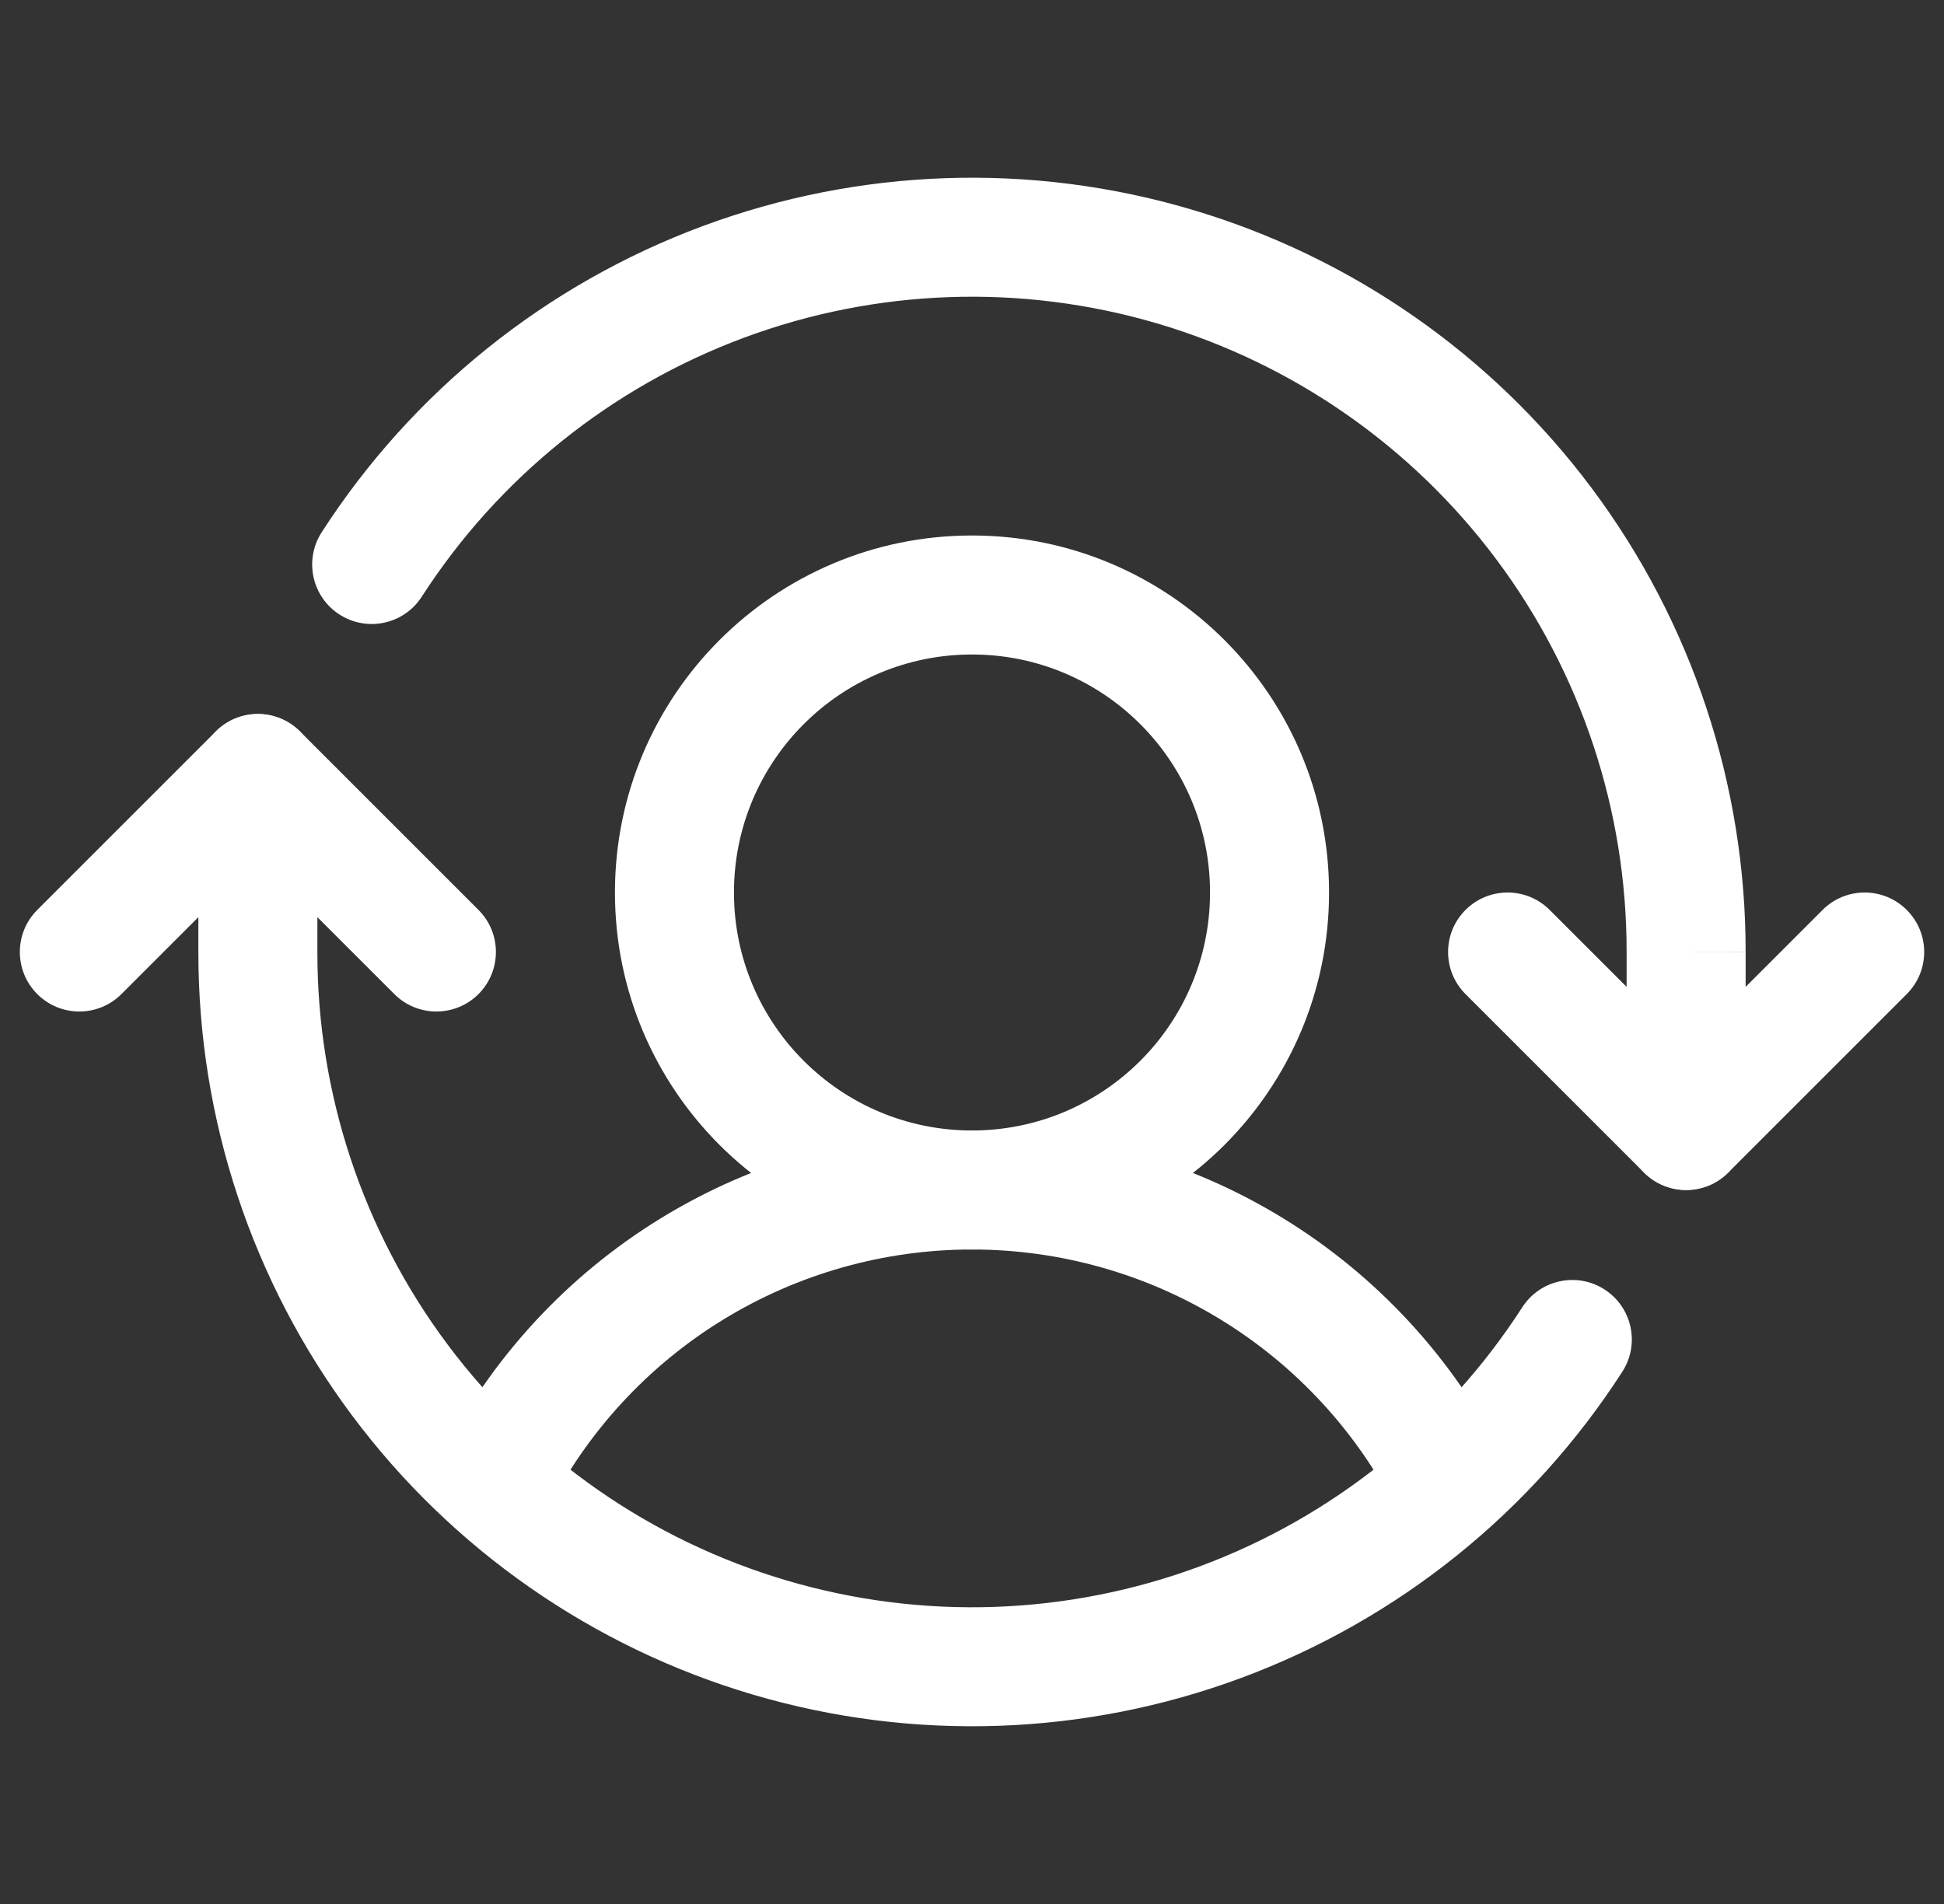
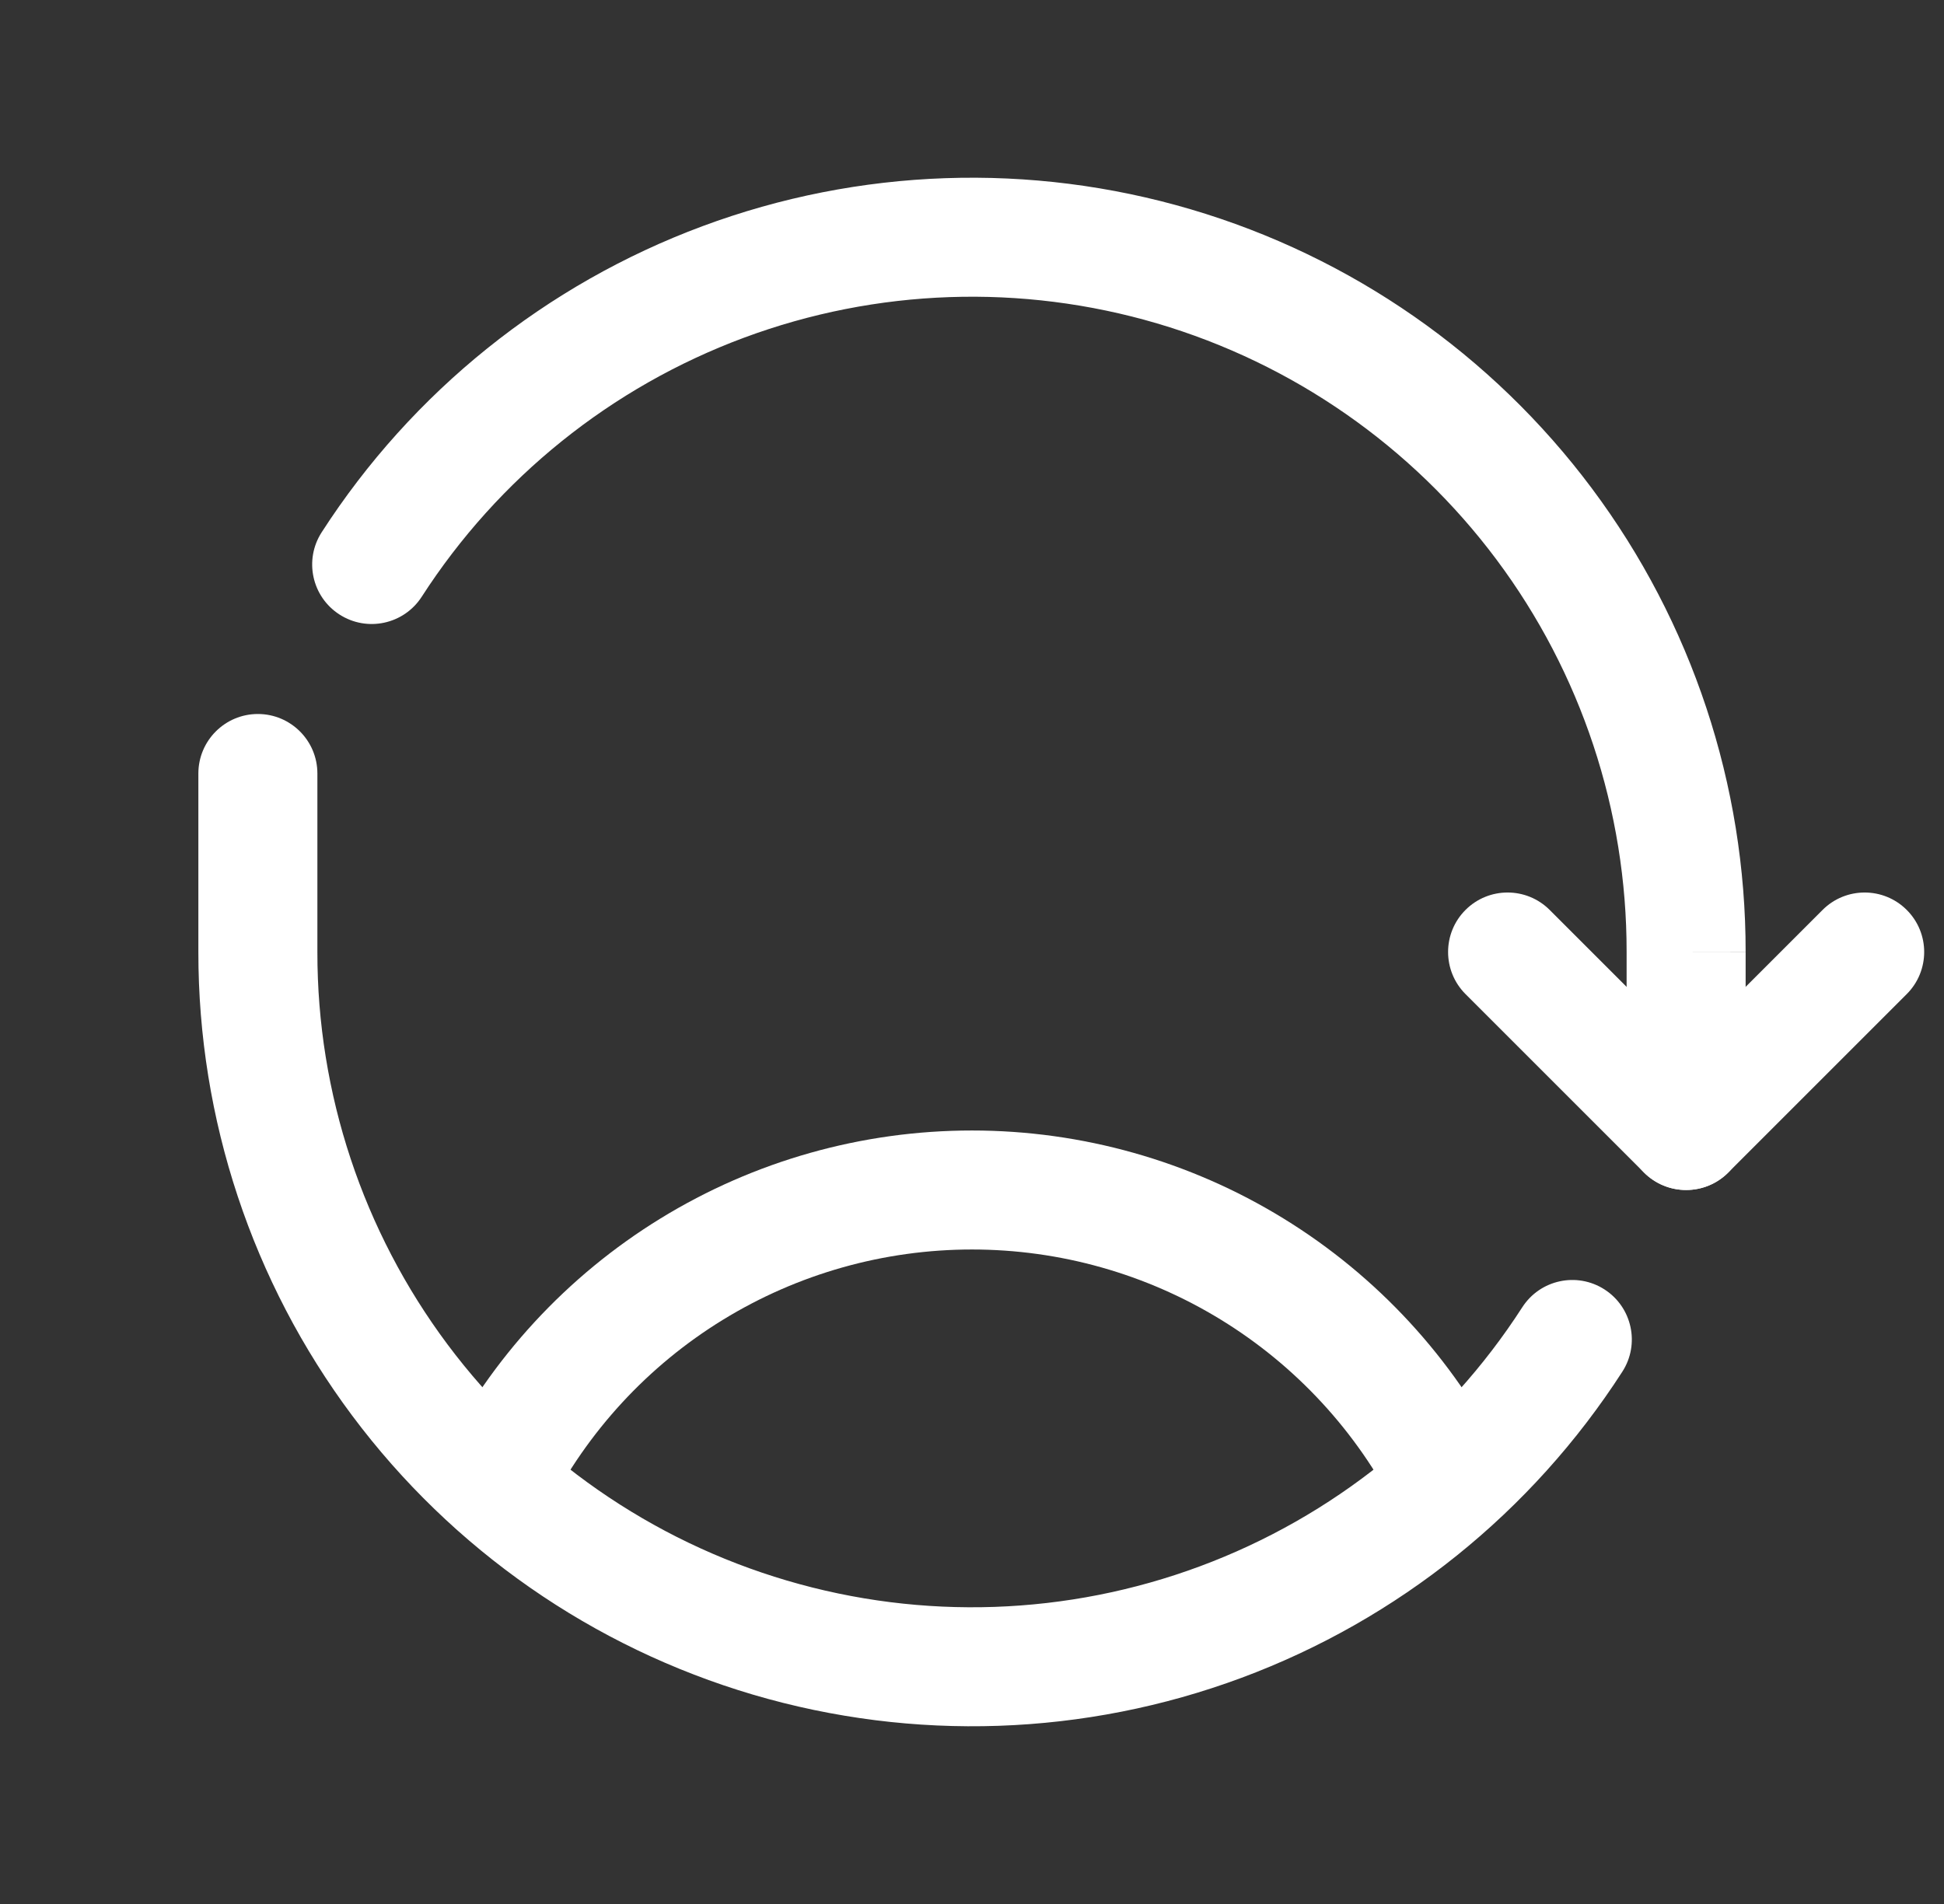
<svg xmlns="http://www.w3.org/2000/svg" width="49" height="48" viewBox="0 0 49 48" fill="none">
  <rect x="0" y="0" width="49" height="48" fill="#333333" stroke="none" />
  <g id="UserSwitch">
    <g id="Vector">
-       <path fill-rule="evenodd" clip-rule="evenodd" d="M24.5 16.5C21.186 16.5 18.5 19.186 18.5 22.5C18.5 25.814 21.186 28.5 24.5 28.5C27.814 28.5 30.5 25.814 30.5 22.5C30.5 19.186 27.814 16.5 24.5 16.5ZM15.5 22.5C15.5 17.53 19.529 13.5 24.5 13.5C29.471 13.5 33.5 17.53 33.5 22.5C33.5 27.471 29.471 31.5 24.5 31.5C19.529 31.5 15.5 27.471 15.5 22.5Z" fill="white" />
      <path fill-rule="evenodd" clip-rule="evenodd" d="M24.5 31.5C22.284 31.5 20.111 32.113 18.222 33.272C16.334 34.431 14.803 36.091 13.8 38.067C13.425 38.806 12.522 39.1 11.783 38.725C11.044 38.35 10.75 37.447 11.125 36.709C12.379 34.239 14.292 32.164 16.653 30.715C19.014 29.266 21.73 28.5 24.5 28.5C27.27 28.5 29.986 29.266 32.346 30.715C34.707 32.164 36.621 34.239 37.875 36.709C38.25 37.447 37.955 38.35 37.216 38.725C36.478 39.1 35.575 38.806 35.2 38.067C34.197 36.091 32.666 34.431 30.777 33.272C28.889 32.113 26.716 31.5 24.5 31.5Z" fill="white" />
      <path fill-rule="evenodd" clip-rule="evenodd" d="M36.939 22.94C37.525 22.354 38.475 22.354 39.061 22.94L42.5 26.379L45.939 22.94C46.525 22.354 47.475 22.354 48.061 22.94C48.647 23.525 48.647 24.475 48.061 25.061L43.561 29.561C42.975 30.147 42.025 30.147 41.439 29.561L36.939 25.061C36.354 24.475 36.354 23.525 36.939 22.94Z" fill="white" />
-       <path fill-rule="evenodd" clip-rule="evenodd" d="M5.439 18.44C6.025 17.854 6.975 17.854 7.561 18.44L12.061 22.94C12.646 23.525 12.646 24.475 12.061 25.061C11.475 25.647 10.525 25.647 9.939 25.061L6.5 21.622L3.061 25.061C2.475 25.647 1.525 25.647 0.939 25.061C0.354 24.475 0.354 23.525 0.939 22.94L5.439 18.44Z" fill="white" />
      <path fill-rule="evenodd" clip-rule="evenodd" d="M17.707 5.702C21.656 4.234 25.974 4.085 30.015 5.277C34.056 6.468 37.603 8.936 40.124 12.312C42.645 15.687 44.005 19.789 44 24.002L42.5 24H44V24.002V28.5C44 29.329 43.329 30 42.5 30C41.672 30 41 29.329 41 28.5V23.998C41.004 20.434 39.853 16.963 37.72 14.107C35.587 11.251 32.586 9.162 29.167 8.154C25.747 7.146 22.093 7.272 18.752 8.514C15.41 9.756 12.561 12.047 10.63 15.044C10.181 15.74 9.253 15.941 8.557 15.492C7.86 15.044 7.659 14.115 8.108 13.419C10.39 9.877 13.758 7.17 17.707 5.702Z" fill="white" />
      <path fill-rule="evenodd" clip-rule="evenodd" d="M6.5 18C7.328 18 8 18.672 8 19.5L8 24.002C7.996 27.567 9.147 31.037 11.28 33.893C13.413 36.749 16.414 38.838 19.834 39.846C23.253 40.855 26.907 40.728 30.248 39.486C33.59 38.244 36.44 35.953 38.37 32.957C38.819 32.26 39.747 32.059 40.444 32.508C41.14 32.957 41.341 33.885 40.892 34.581C38.61 38.123 35.243 40.83 31.294 42.298C27.345 43.766 23.026 43.915 18.985 42.724C14.944 41.532 11.398 39.064 8.877 35.688C6.356 32.313 4.996 28.212 5 23.999C5 24 5 23.999 5 23.999V19.5C5 18.672 5.672 18 6.5 18Z" fill="white" />
    </g>
  </g>
</svg>